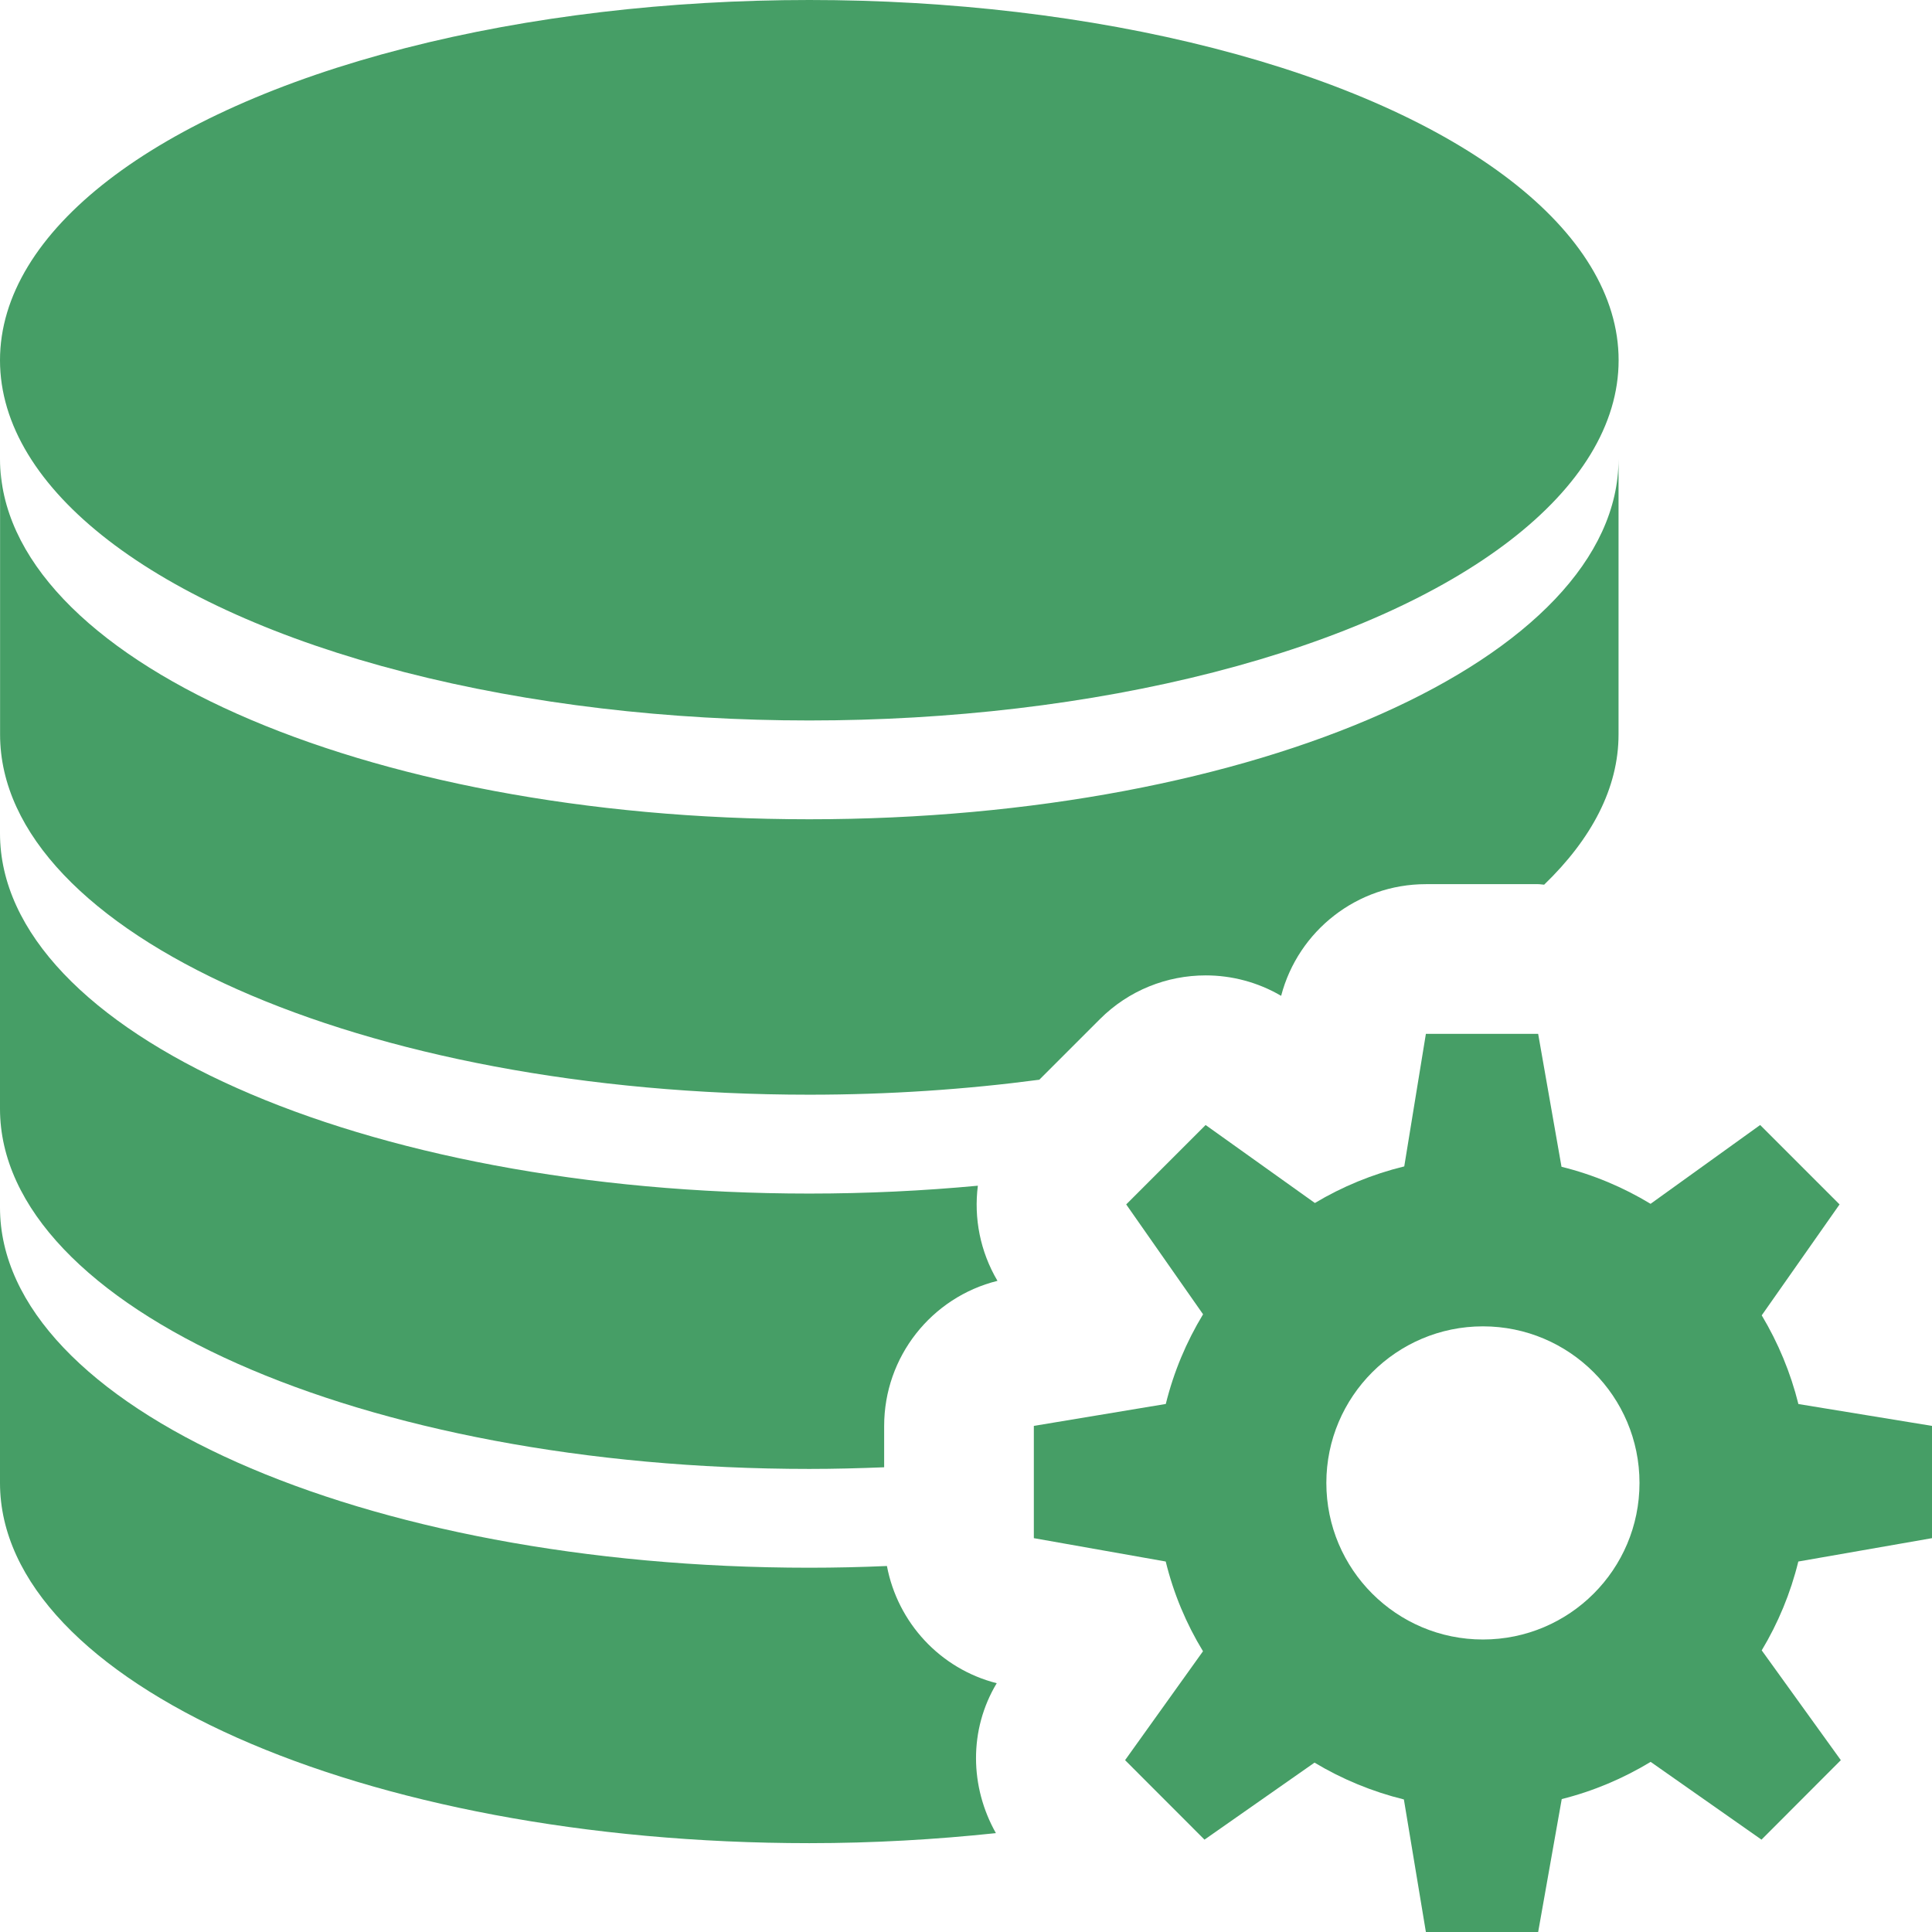
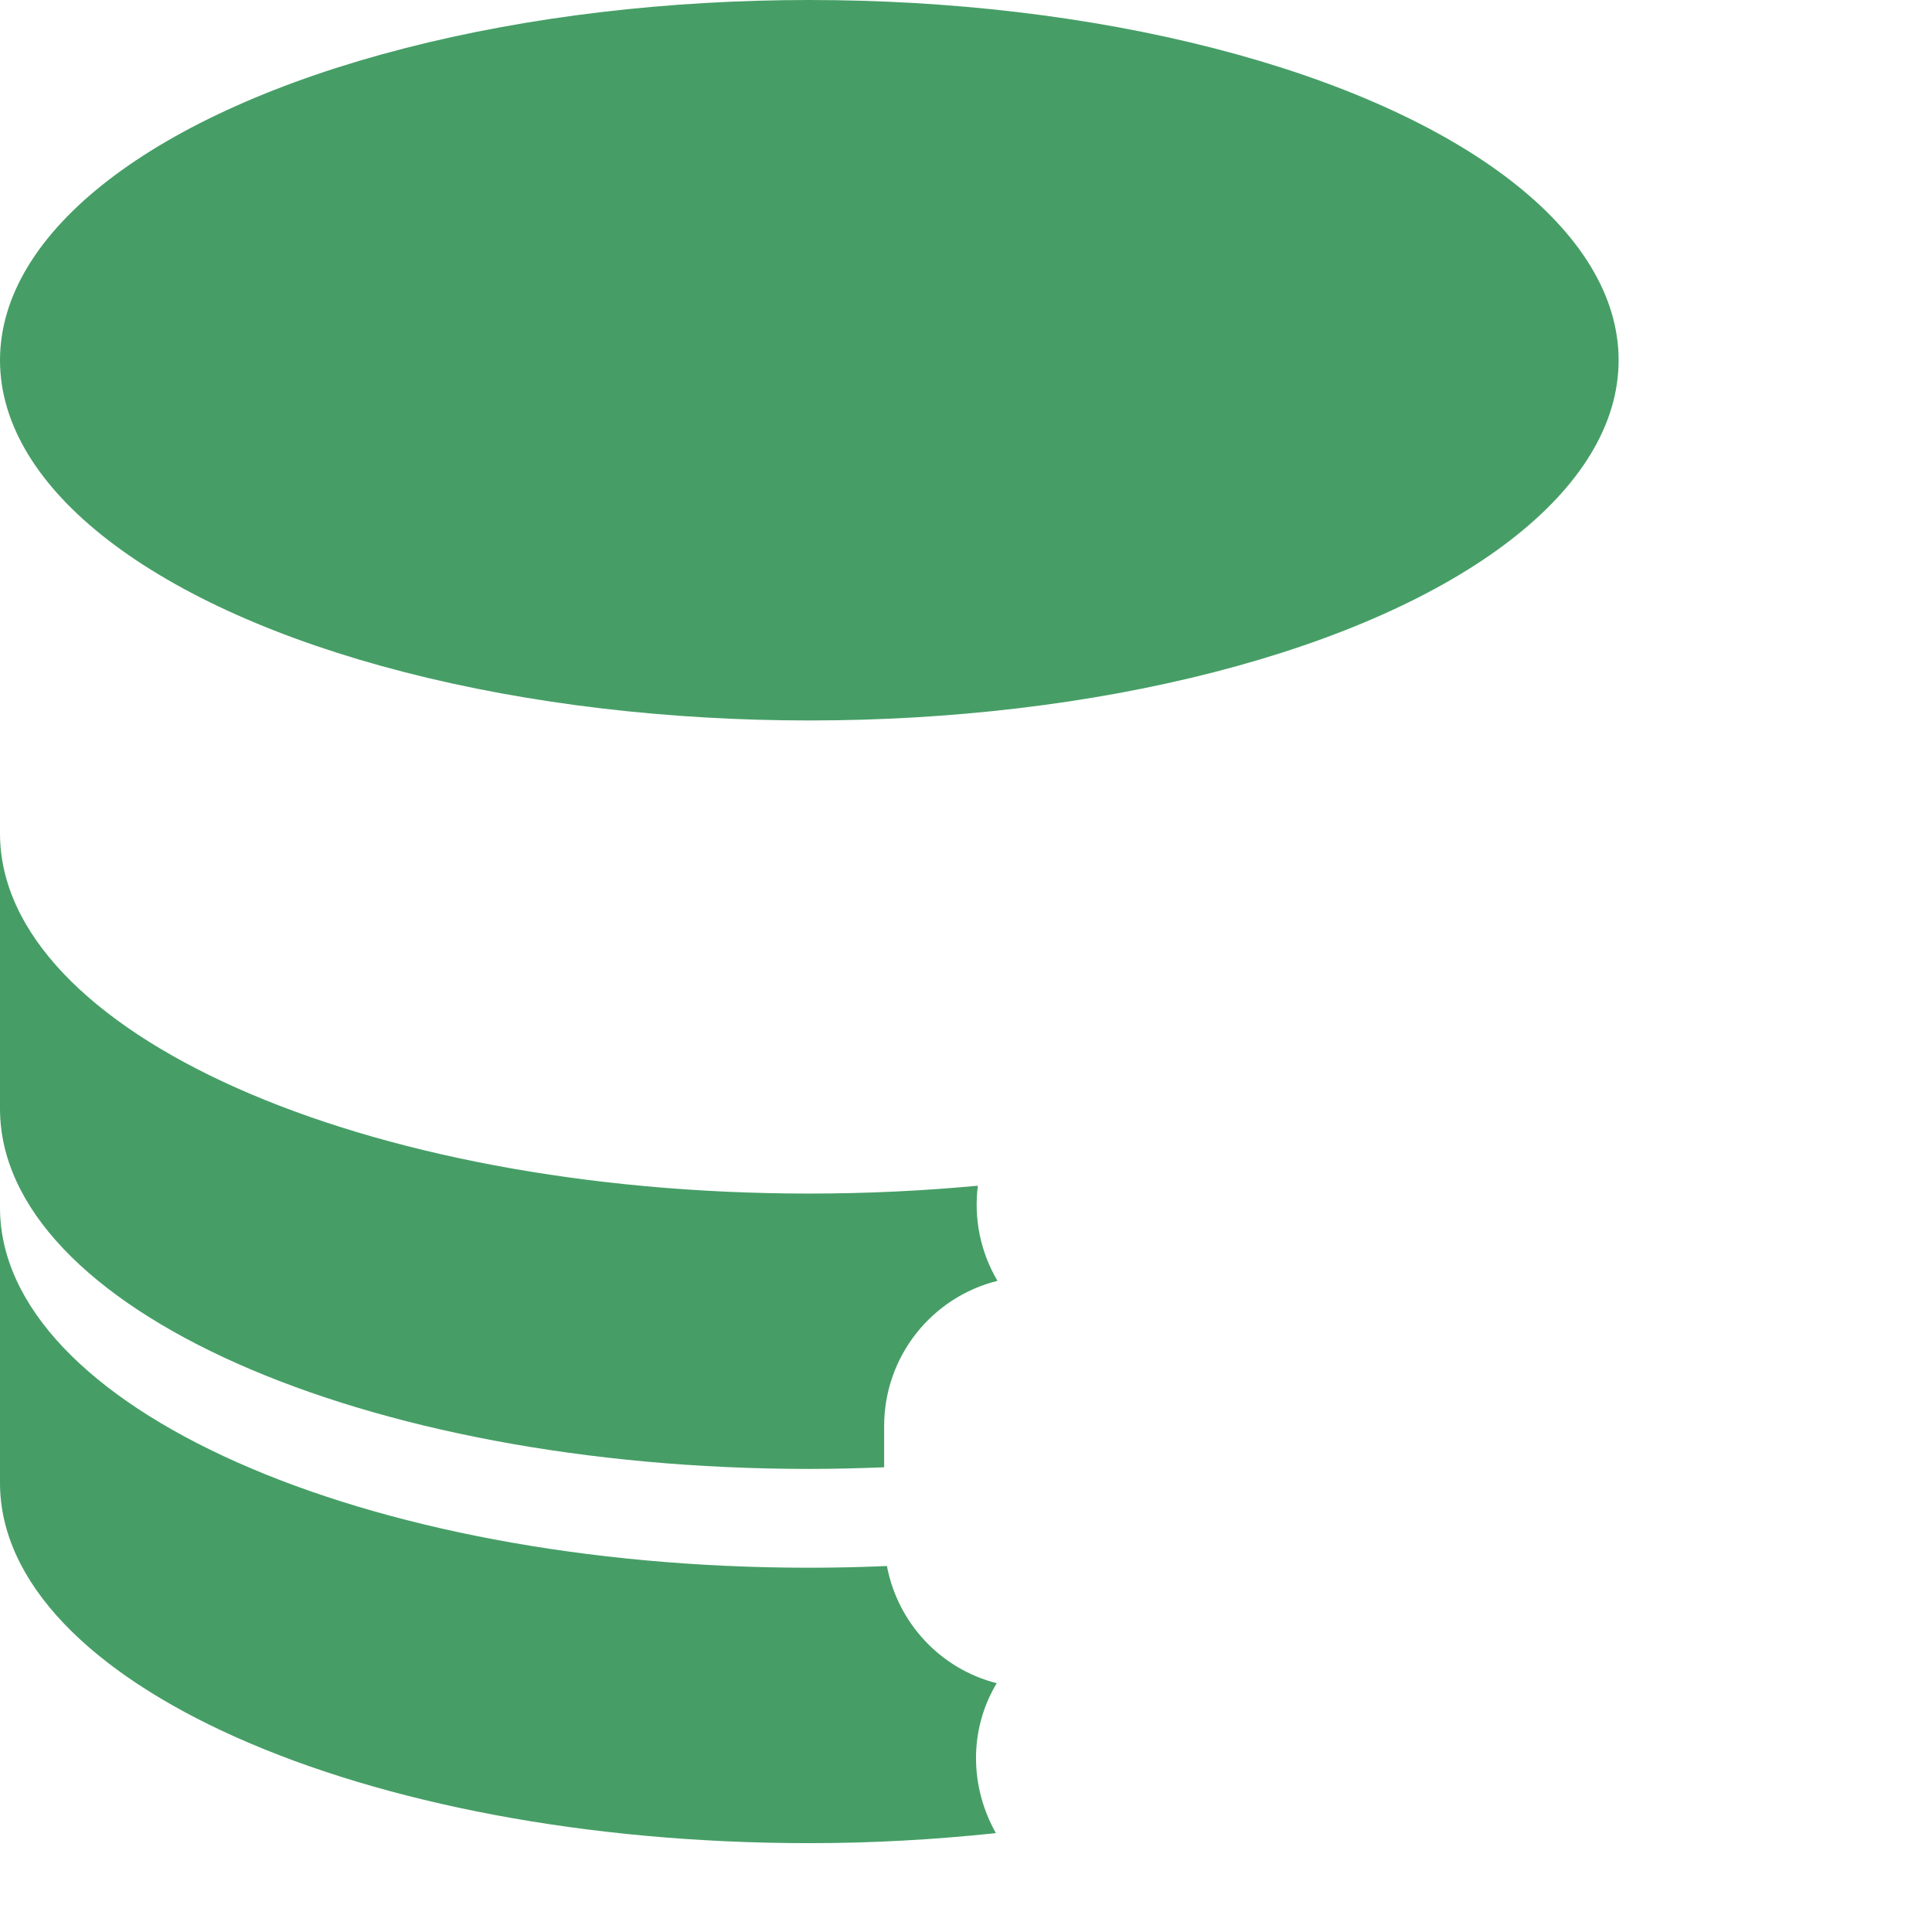
<svg xmlns="http://www.w3.org/2000/svg" version="1.1" width="512" height="512" x="0" y="0" viewBox="0 0 25.813 25.813" style="enable-background:new 0 0 512 512" xml:space="preserve" class="">
  <g>
    <g>
      <g>
        <ellipse style="" cx="10.813" cy="4.813" rx="10.813" ry="4.813" fill="#469e66" data-original="#030104" class="" />
        <path style="" d="M13.317,22.489c-0.758-0.193-1.324-0.811-1.467-1.566c-0.342,0.015-0.688,0.023-1.037,0.023    C4.84,20.946,0,18.793,0,16.133c0,1.11,0,1.852,0,3.68c0,2.659,4.84,4.813,10.813,4.813c0.859,0,1.691-0.049,2.493-0.134    C12.958,23.875,12.942,23.113,13.317,22.489z" fill="#469e66" data-original="#030104" class="" />
        <path style="" d="M10.813,19.626c0.338,0,0.67-0.009,1-0.022v-0.552c0-0.924,0.631-1.719,1.514-1.939    c-0.232-0.393-0.317-0.84-0.262-1.271c-0.727,0.068-1.479,0.105-2.252,0.105C4.84,15.947,0,13.794,0,11.134c0,1.11,0,1.852,0,3.68    C0.001,17.472,4.84,19.626,10.813,19.626z" fill="#469e66" data-original="#030104" class="" />
-         <path style="" d="M10.813,14.626c1.068,0,2.098-0.071,3.073-0.2l0.808-0.808c0.387-0.388,0.899-0.586,1.415-0.586    c0.347,0,0.695,0.09,1.008,0.273c0.228-0.871,1.018-1.492,1.934-1.492h1.5c0.027,0,0.054,0.006,0.08,0.007    c0.633-0.611,0.994-1.29,0.994-2.007c0-0.977,0-1.995,0-3.68c0,2.659-4.84,4.813-10.813,4.813S0.001,8.792,0.001,6.133    c0,1.11,0,1.852,0,3.68C0.001,12.472,4.84,14.626,10.813,14.626z" fill="#469e66" data-original="#030104" class="" />
      </g>
      <g>
-         <path style="" d="M25.813,20.551v-1.5l-1.785-0.292c-0.105-0.422-0.271-0.819-0.49-1.185l1.04-1.482l-1.061-1.061    l-1.464,1.053c-0.365-0.221-0.765-0.39-1.19-0.495l-0.312-1.776h-1.5l-0.289,1.771c-0.426,0.104-0.828,0.27-1.194,0.489    l-1.46-1.042l-1.061,1.061l1.027,1.468c-0.223,0.368-0.392,0.769-0.498,1.198l-1.763,0.293v1.5l1.762,0.312    c0.105,0.429,0.274,0.831,0.498,1.199l-1.041,1.455l1.061,1.062l1.47-1.029c0.368,0.221,0.769,0.387,1.194,0.492l0.294,1.771h1.5    l0.315-1.776c0.423-0.106,0.823-0.276,1.188-0.497l1.481,1.039l1.06-1.062l-1.057-1.467c0.219-0.365,0.385-0.763,0.489-1.187    L25.813,20.551z M19.813,21.905c-1.154,0-2.092-0.936-2.092-2.092c0-1.154,0.938-2.092,2.092-2.092    c1.156,0,2.092,0.938,2.092,2.092C21.905,20.969,20.969,21.905,19.813,21.905z" fill="#469e66" data-original="#030104" class="" />
-       </g>
+         </g>
    </g>
    <g>
</g>
    <g>
</g>
    <g>
</g>
    <g>
</g>
    <g>
</g>
    <g>
</g>
    <g>
</g>
    <g>
</g>
    <g>
</g>
    <g>
</g>
    <g>
</g>
    <g>
</g>
    <g>
</g>
    <g>
</g>
    <g>
</g>
  </g>
</svg>